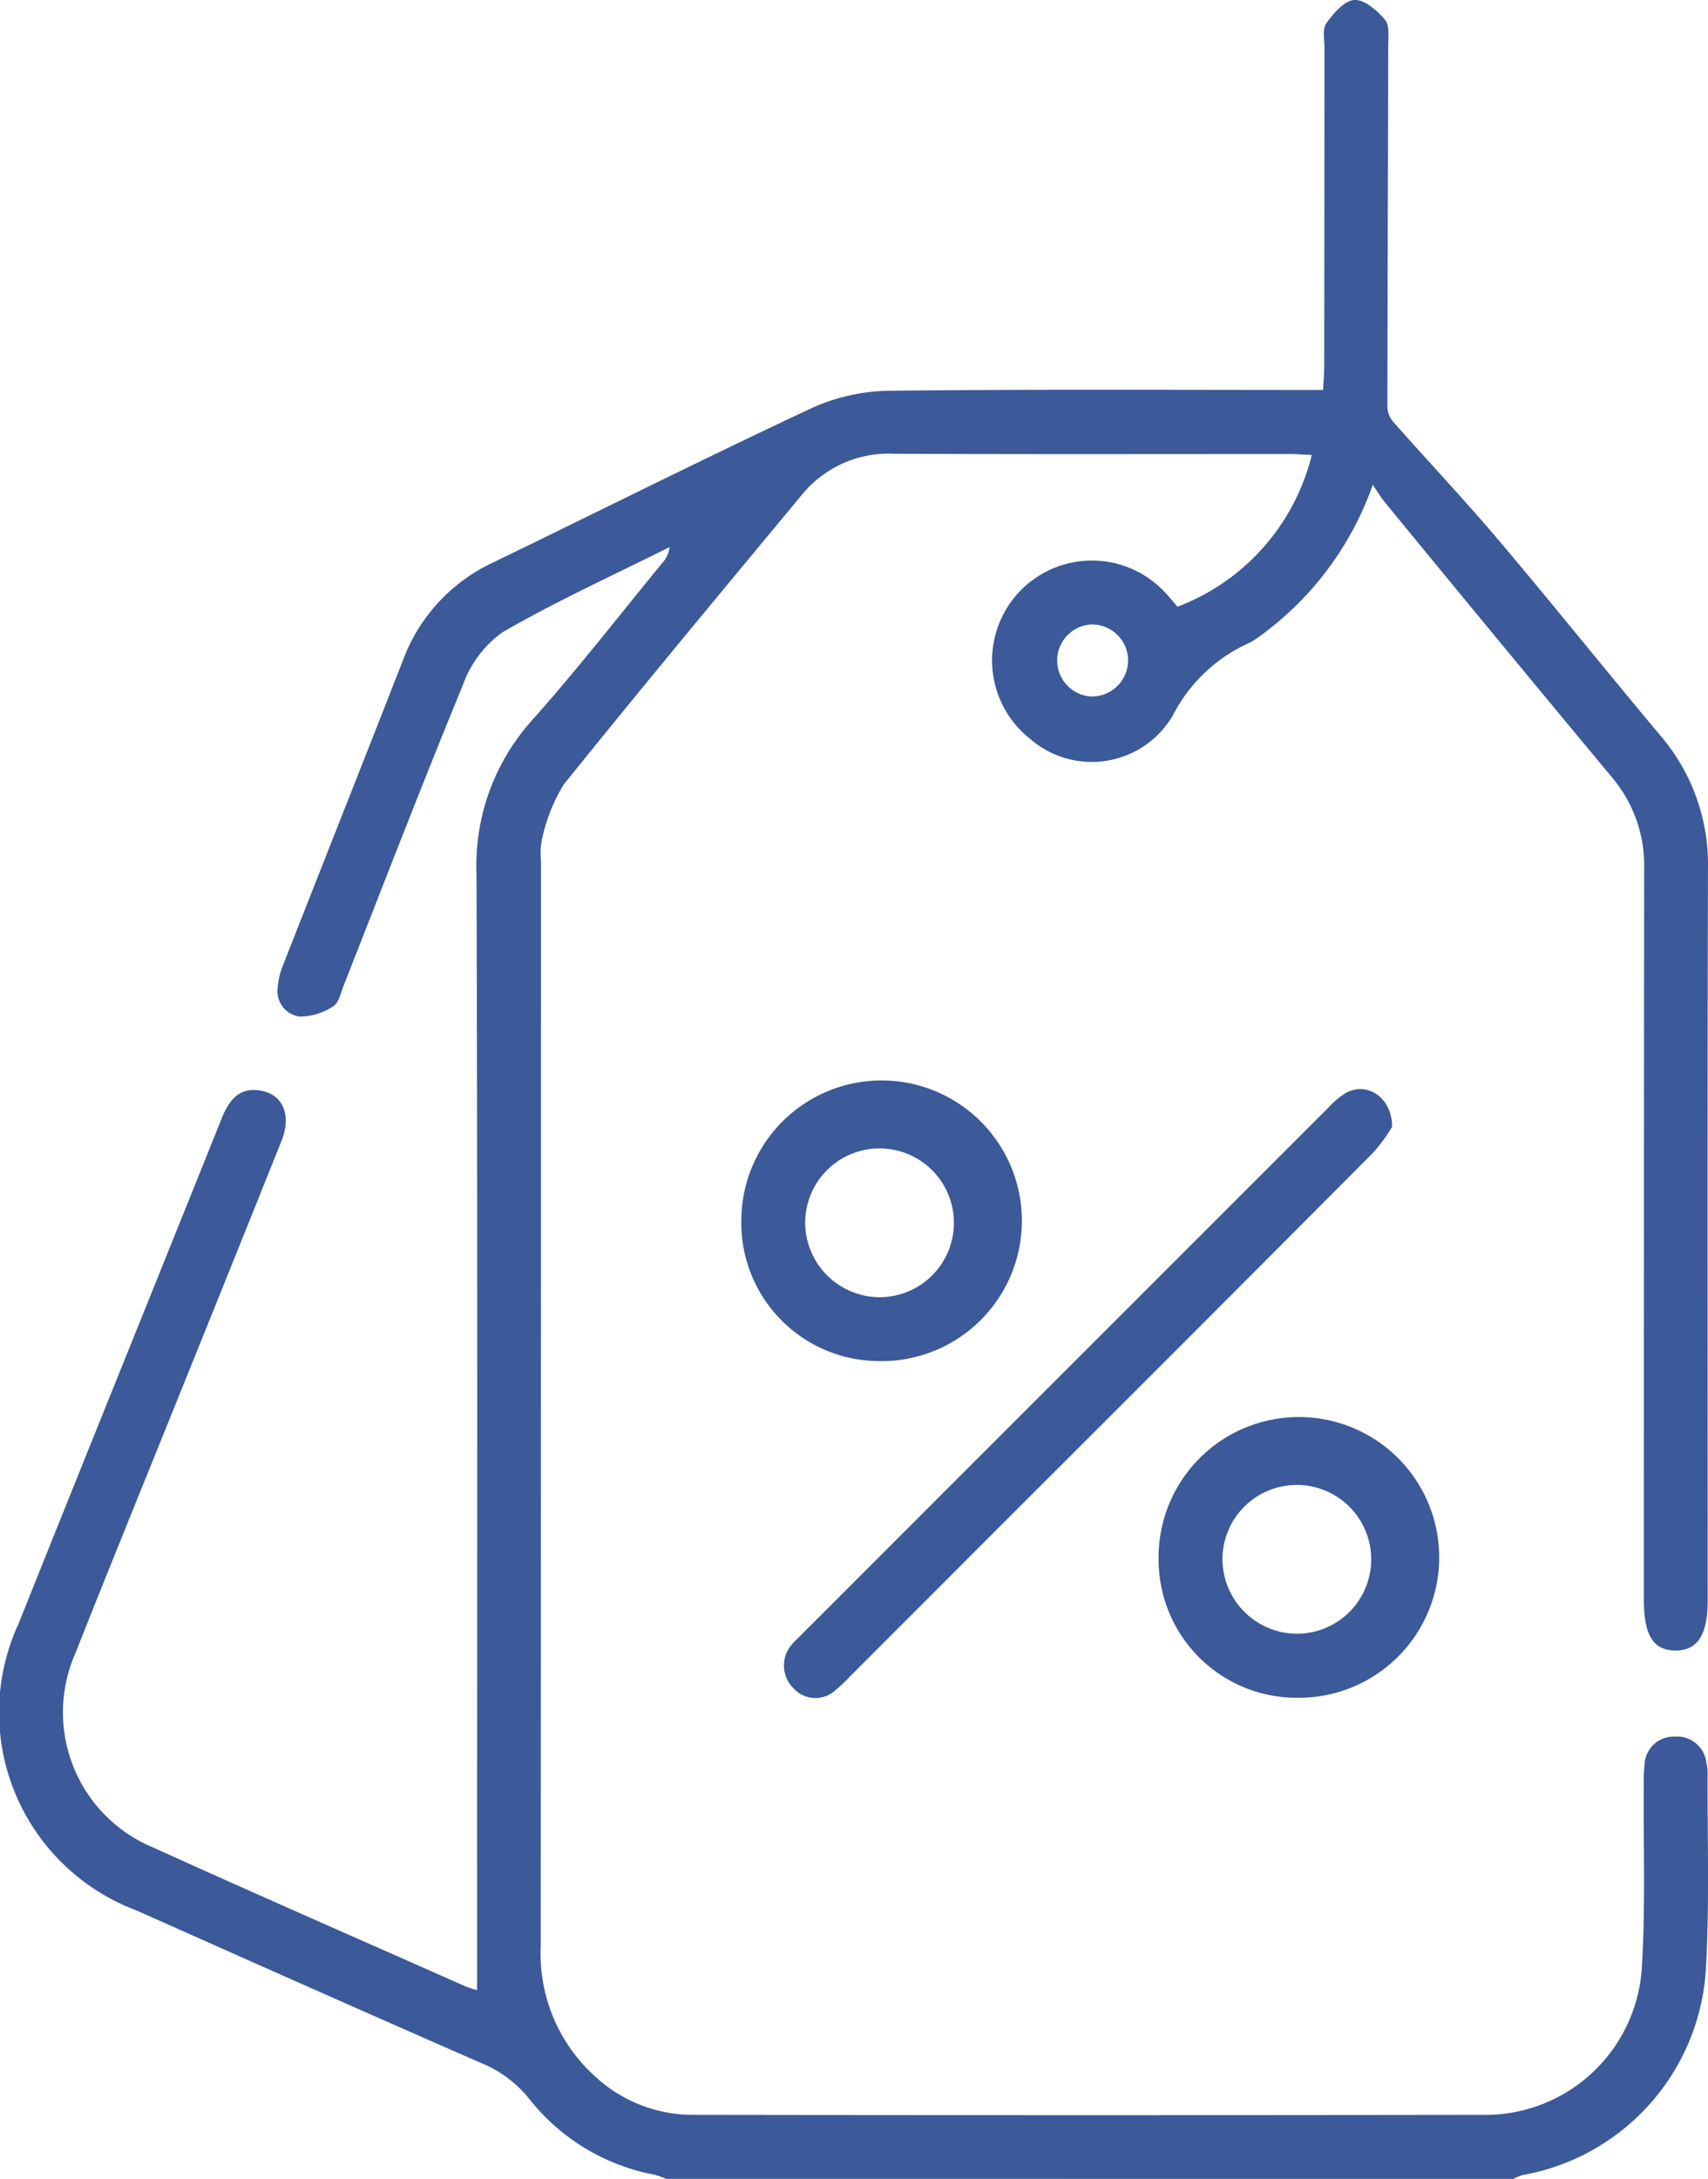
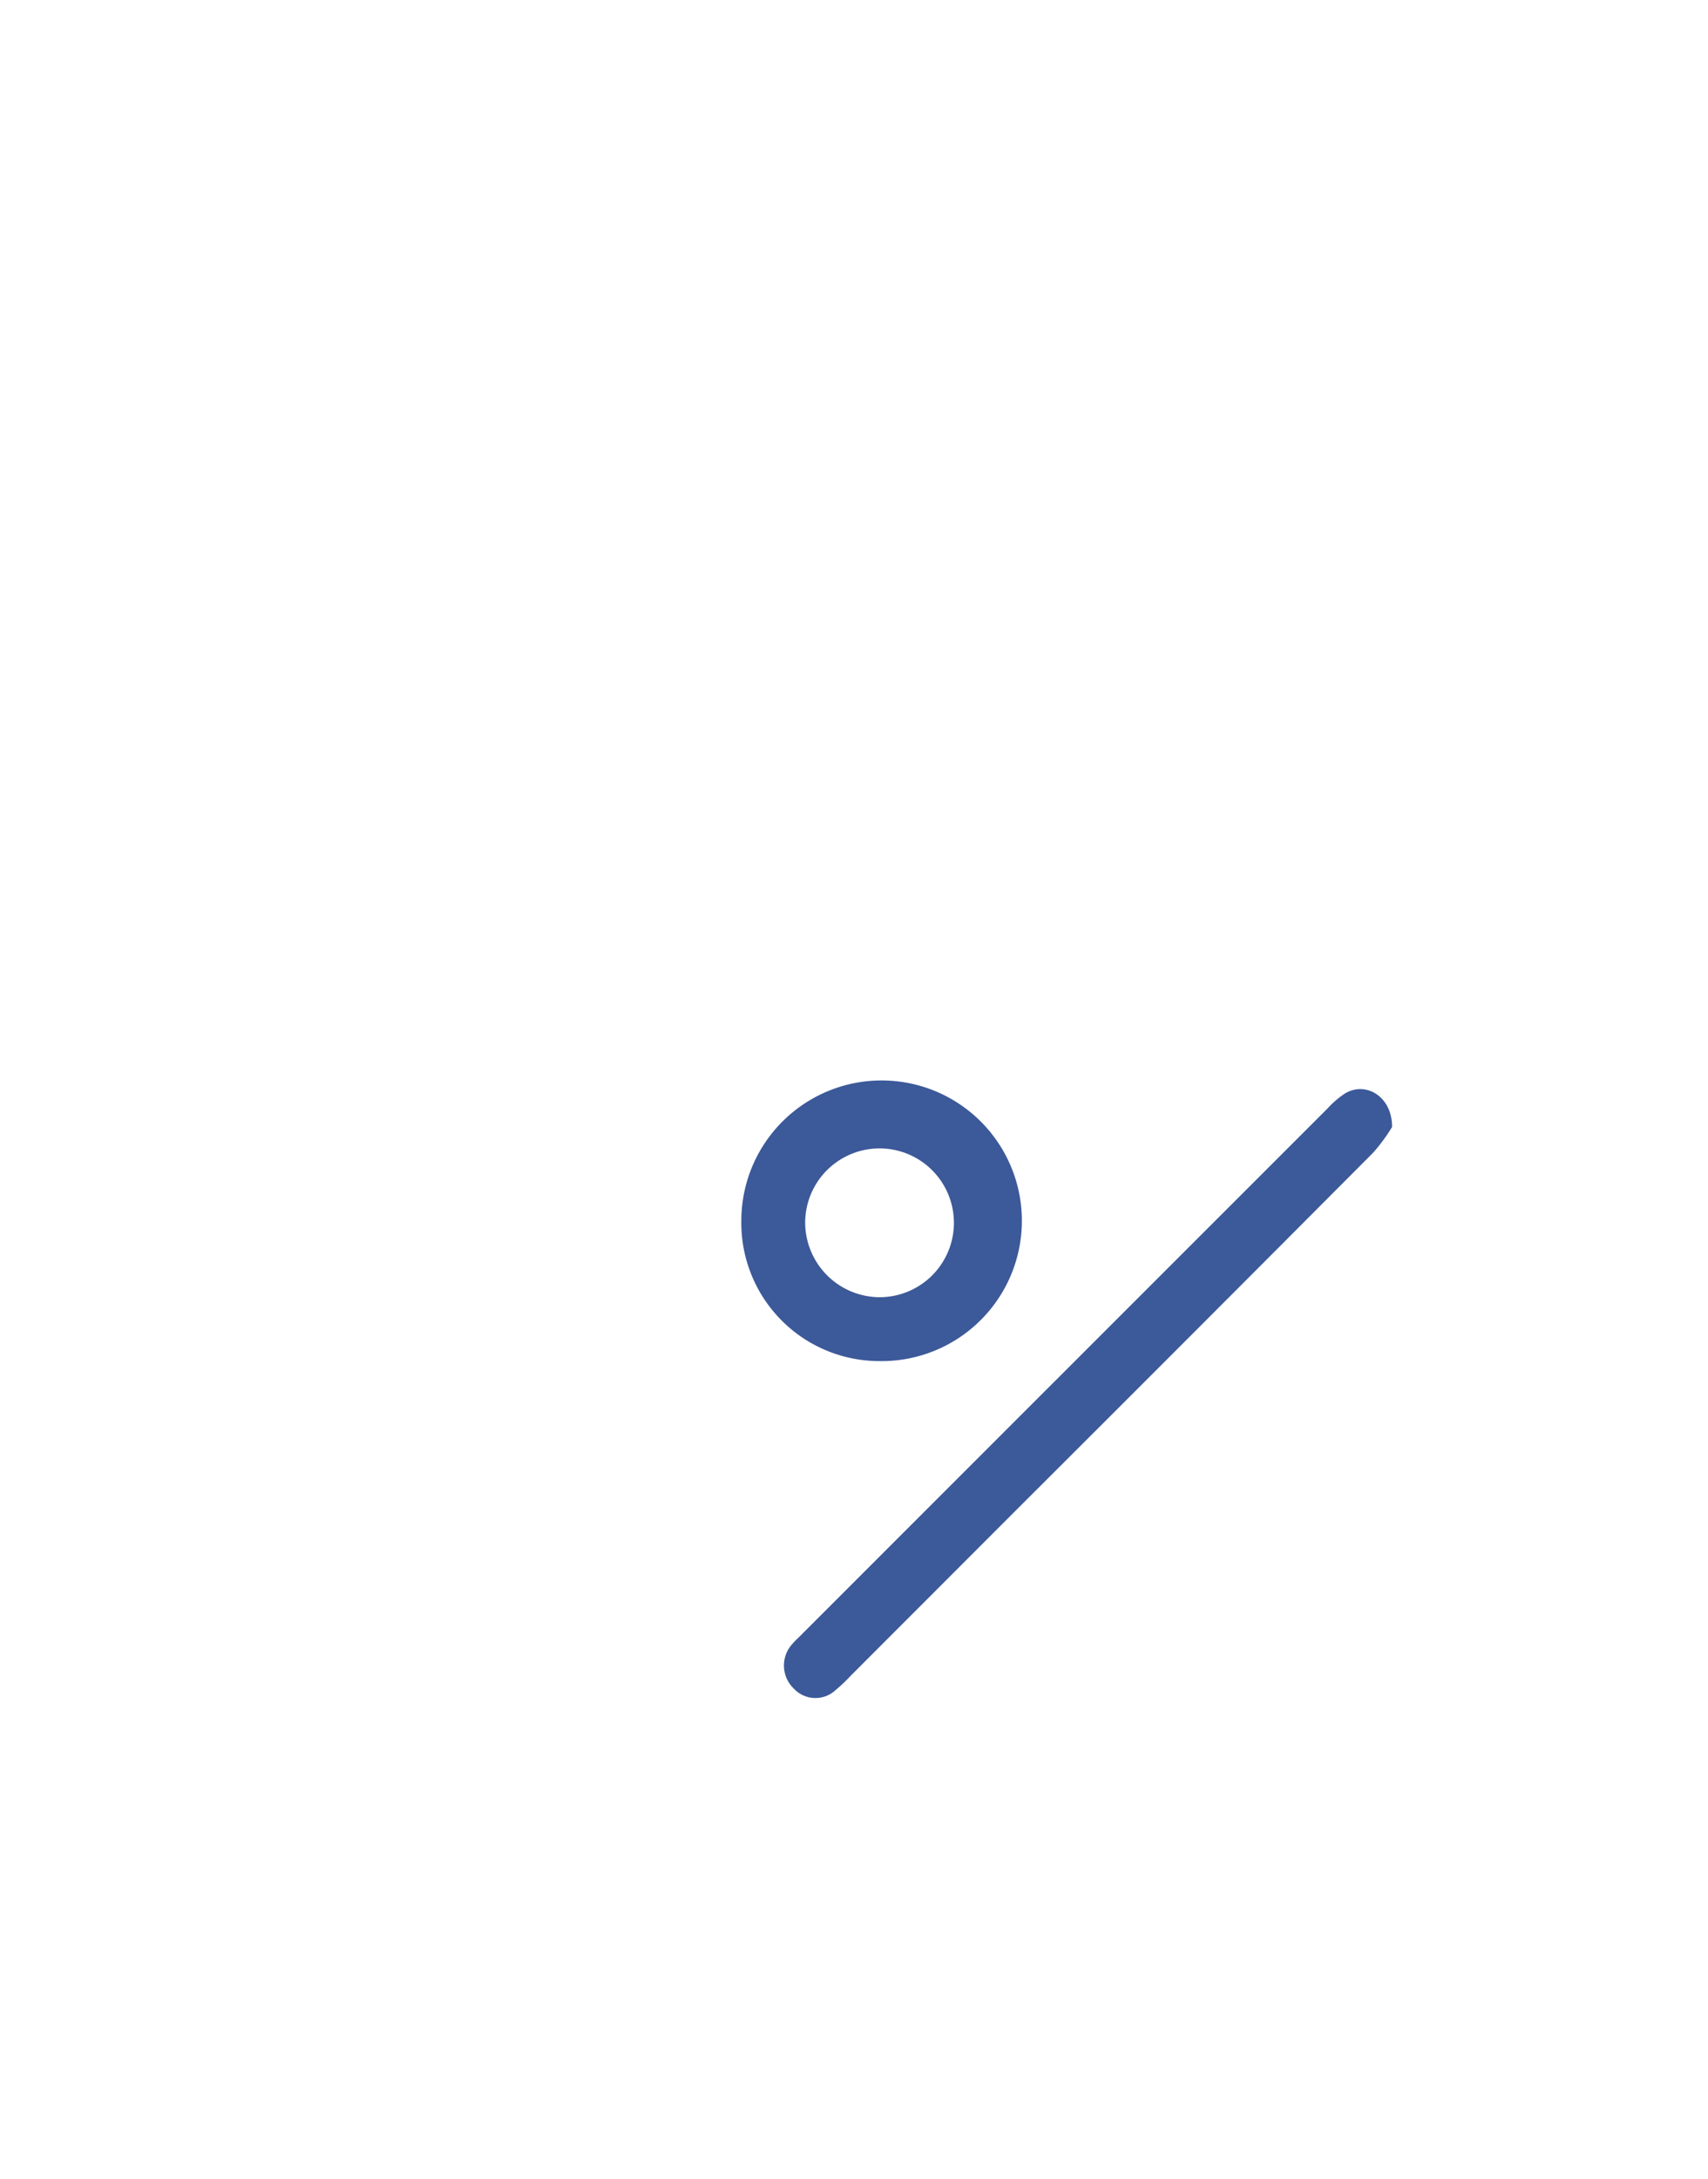
<svg xmlns="http://www.w3.org/2000/svg" width="48.231" height="61.501" viewBox="0 0 48.231 61.501">
  <defs>
    <clipPath id="clip-path">
      <rect id="Rettangolo_97" data-name="Rettangolo 97" width="48.231" height="61.501" fill="#3c5999" />
    </clipPath>
  </defs>
  <g id="Raggruppa_23" data-name="Raggruppa 23" clip-path="url(#clip-path)">
-     <path id="Tracciato_4" data-name="Tracciato 4" d="M18.809,61.5a2.467,2.467,0,0,0-.329-.117,5.892,5.892,0,0,1-3.526-2.128A3.362,3.362,0,0,0,13.6,58.236c-3.263-1.425-6.516-2.874-9.769-4.322a5.968,5.968,0,0,1-3.3-8.1c1.9-4.753,3.825-9.5,5.731-14.251.207-.516.5-.888,1.106-.778.631.113.868.7.581,1.419q-1.507,3.759-3.025,7.514c-.934,2.319-1.88,4.634-2.8,6.958a4.13,4.13,0,0,0,2.194,5.468c2.933,1.33,5.884,2.619,8.829,3.924a3.274,3.274,0,0,0,.325.106V54.6c0-9.977.016-19.955-.016-29.932a6.124,6.124,0,0,1,1.564-4.333C16.3,18.9,17.48,17.378,18.7,15.893a.816.816,0,0,0,.208-.451c-1.584.793-3.2,1.525-4.732,2.413a3.149,3.149,0,0,0-1.113,1.5C11.906,22.165,10.814,25,9.7,27.83c-.08.2-.135.484-.292.575a1.723,1.723,0,0,1-.953.288.723.723,0,0,1-.611-.836A2.076,2.076,0,0,1,8,27.223c1.125-2.867,2.262-5.73,3.384-8.6a4.939,4.939,0,0,1,2.544-2.748c3.007-1.455,5.994-2.955,9.021-4.369a5.481,5.481,0,0,1,2.2-.477c4.045-.045,8.092-.022,12.211-.022.012-.232.034-.461.034-.69q.005-4.478.007-8.956c0-.24-.064-.541.053-.705.2-.28.51-.641.792-.657s.647.3.864.558c.137.164.091.5.091.756-.006,3.386-.02,6.771-.023,10.157a.678.678,0,0,0,.147.416c.992,1.124,2.022,2.214,2.99,3.357,1.54,1.819,3.03,3.681,4.562,5.507A5.584,5.584,0,0,1,48.23,24.5c-.018,6.892-.008,13.784-.008,20.676,0,.971-.288,1.414-.911,1.412s-.891-.434-.891-1.421q0-10.308.008-20.616a3.856,3.856,0,0,0-.9-2.6q-3.229-3.88-6.43-7.784c-.1-.122-.18-.26-.333-.482a8.923,8.923,0,0,1-2.961,4.1,4.149,4.149,0,0,1-.491.346,4.477,4.477,0,0,0-2.194,2.063,2.651,2.651,0,0,1-4.014.674,2.819,2.819,0,1,1,3.712-4.23c.156.154.292.327.433.487a6.147,6.147,0,0,0,3.792-4.283c-.215-.01-.428-.027-.641-.027-3.727,0-7.455.01-11.182-.008a3.158,3.158,0,0,0-2.584,1.17c-2.251,2.713-4.508,5.422-6.718,8.169a4.928,4.928,0,0,0-.609,1.53,1.928,1.928,0,0,0-.032.6q0,15.327-.006,30.654a4.656,4.656,0,0,0,1.463,3.612,4.075,4.075,0,0,0,2.827,1.152q11.212.016,22.423,0a4.425,4.425,0,0,0,4.373-4.071c.115-1.716.047-3.444.062-5.166a5.468,5.468,0,0,1,.022-.66.821.821,0,0,1,.843-.779.833.833,0,0,1,.9.718,1.3,1.3,0,0,1,.036.3c-.008,1.843.057,3.69-.047,5.527A6.284,6.284,0,0,1,43,61.392a1.472,1.472,0,0,0-.266.11Zm13.047-42.85a1.022,1.022,0,0,0-1.021-1.025,1.018,1.018,0,0,0-.017,2.034,1.022,1.022,0,0,0,1.037-1.009" transform="translate(0 0)" fill="#3c5999" />
    <path id="Tracciato_5" data-name="Tracciato 5" d="M155.036,192.487a5.037,5.037,0,0,1-.531.721q-5.045,5.066-10.107,10.115L139.724,208a3.941,3.941,0,0,1-.393.371.834.834,0,0,1-1.192-.04.9.9,0,0,1-.043-1.248c.089-.107.2-.2.294-.3q7.414-7.413,14.829-14.825a2.563,2.563,0,0,1,.5-.427c.591-.342,1.326.1,1.319.962" transform="translate(-115.728 -160.674)" fill="#3c5999" />
    <path id="Tracciato_6" data-name="Tracciato 6" d="M130.367,194.453a3.961,3.961,0,1,1,3.889,3.957,3.9,3.9,0,0,1-3.889-3.957m3.921,2.154a2.1,2.1,0,1,0-2.118-2.138,2.112,2.112,0,0,0,2.118,2.138" transform="translate(-109.433 -159.992)" fill="#3c5999" />
-     <path id="Tracciato_7" data-name="Tracciato 7" d="M203.747,253.663a3.962,3.962,0,1,1,3.953,3.9,3.9,3.9,0,0,1-3.953-3.9m3.964,2.092a2.1,2.1,0,1,0-2.161-2.1,2.113,2.113,0,0,0,2.161,2.1" transform="translate(-171.03 -209.642)" fill="#3c5999" />
  </g>
</svg>